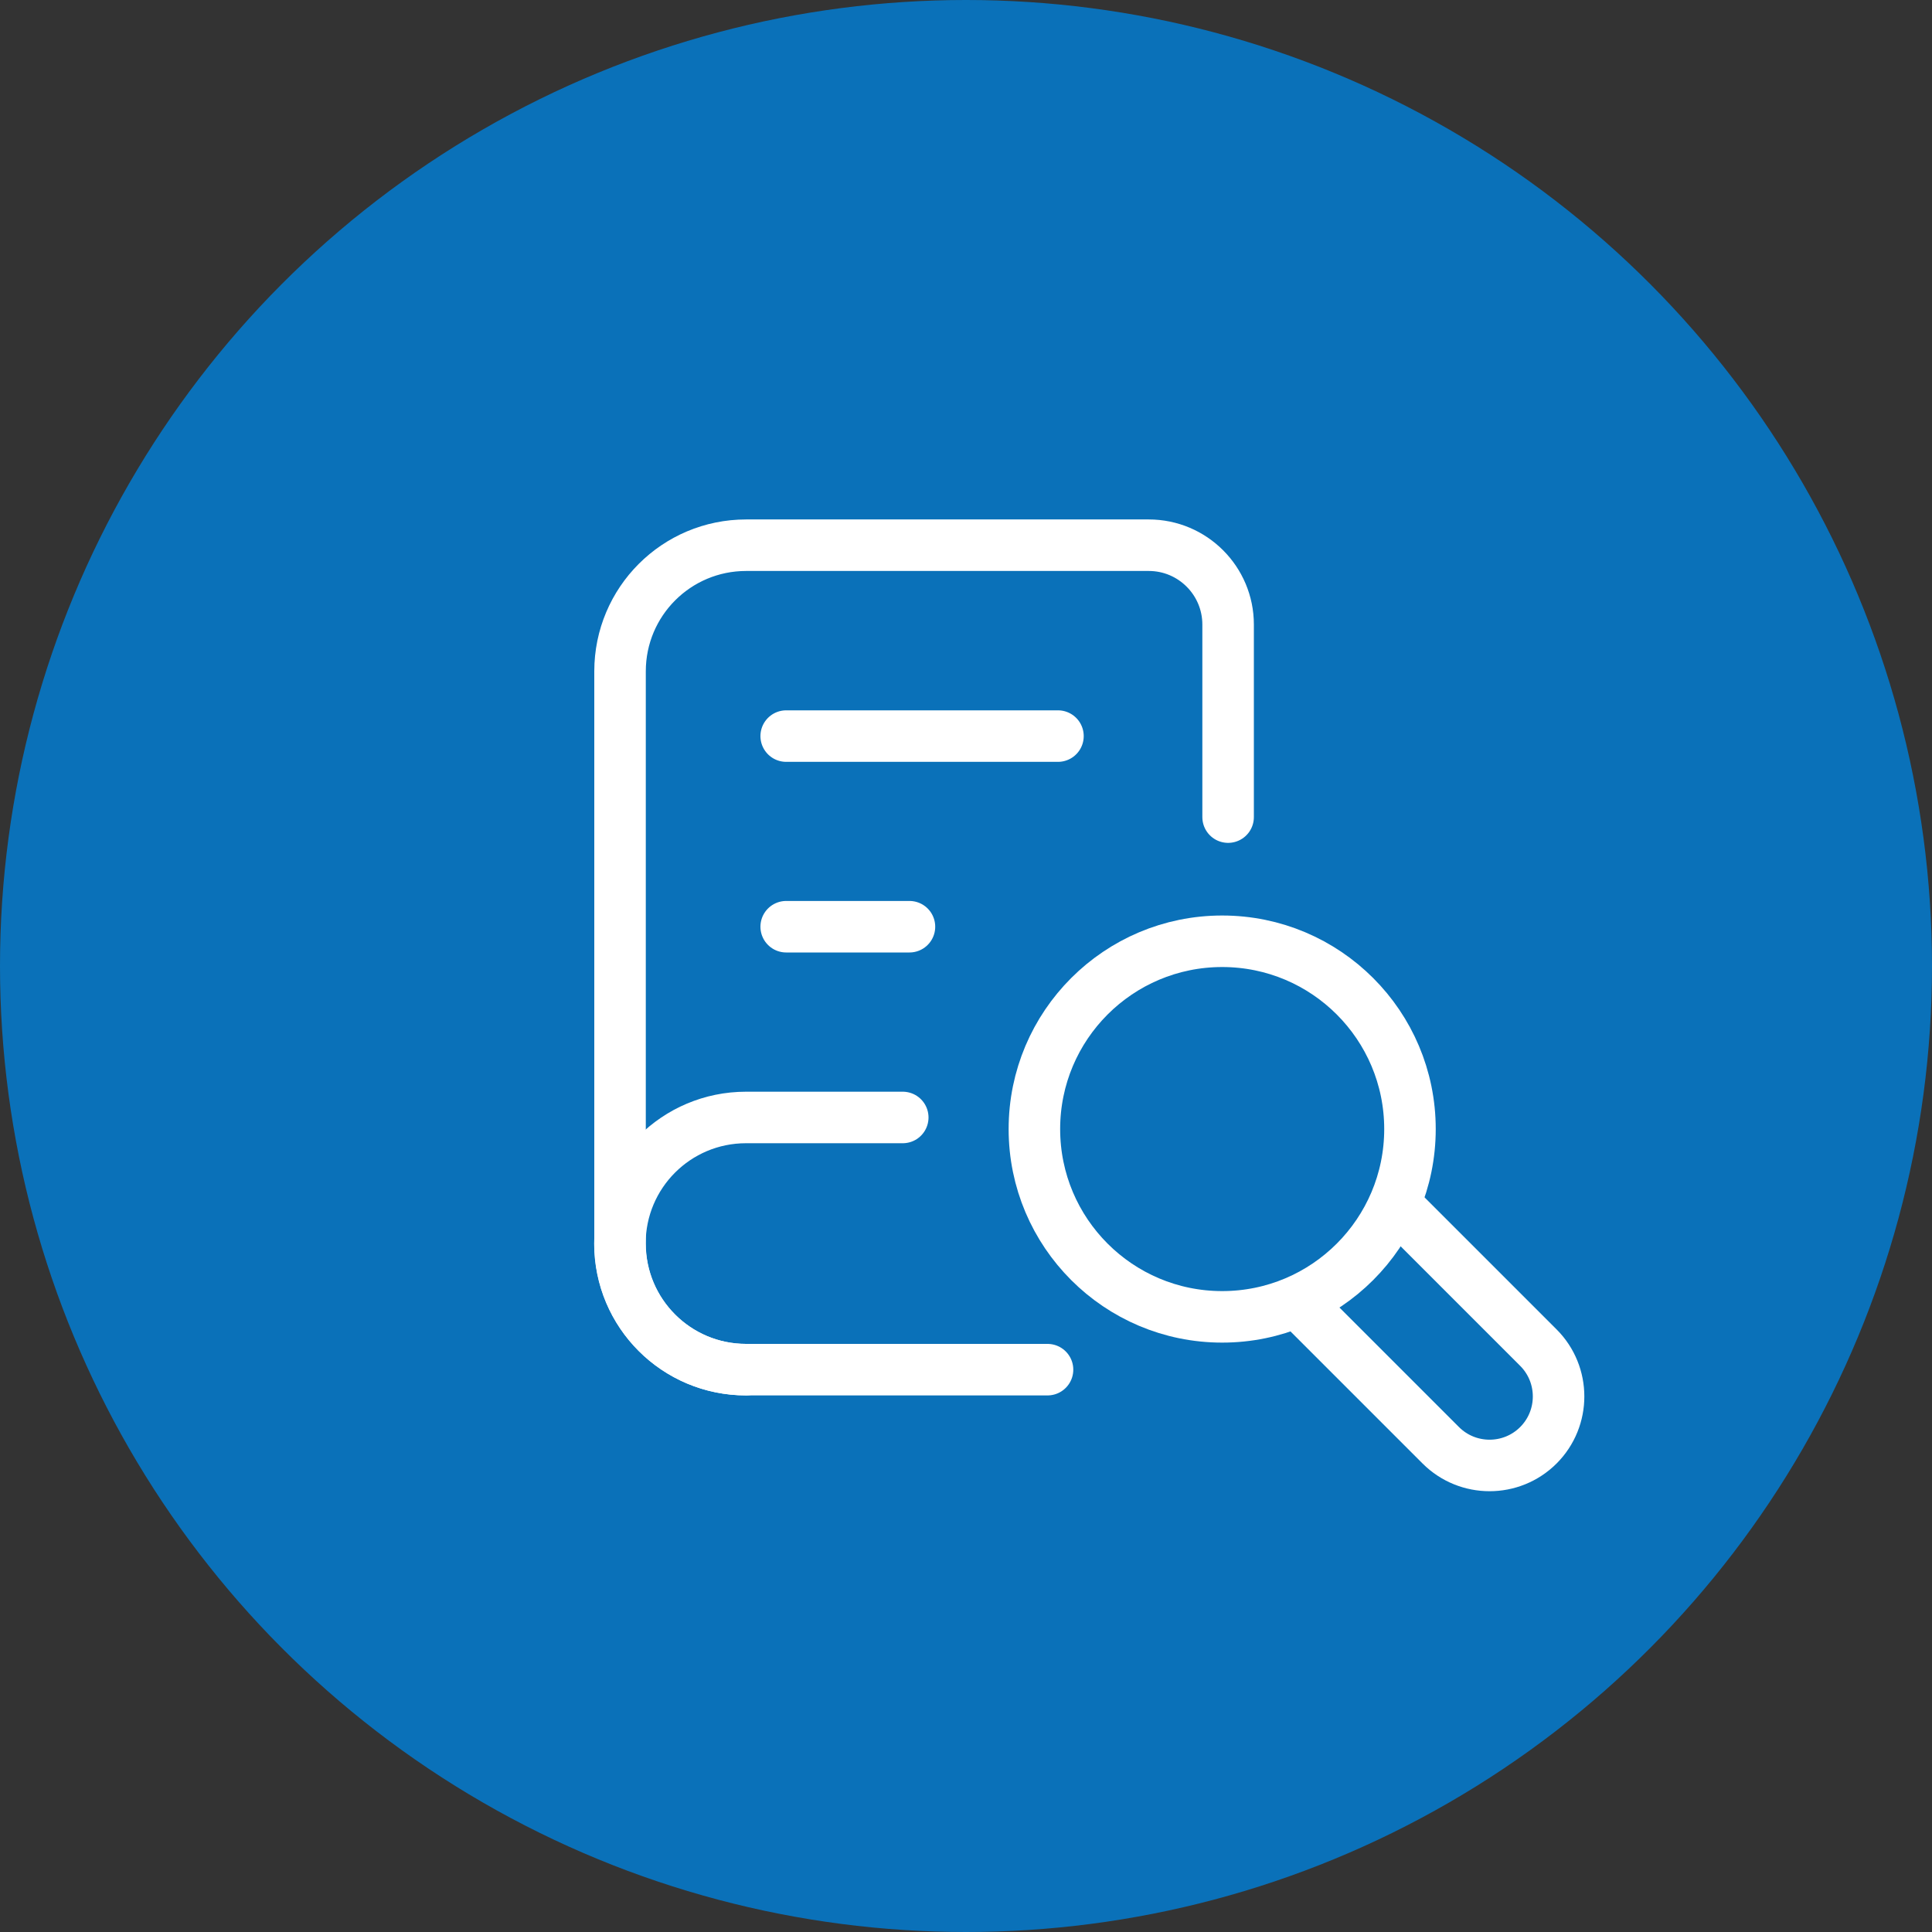
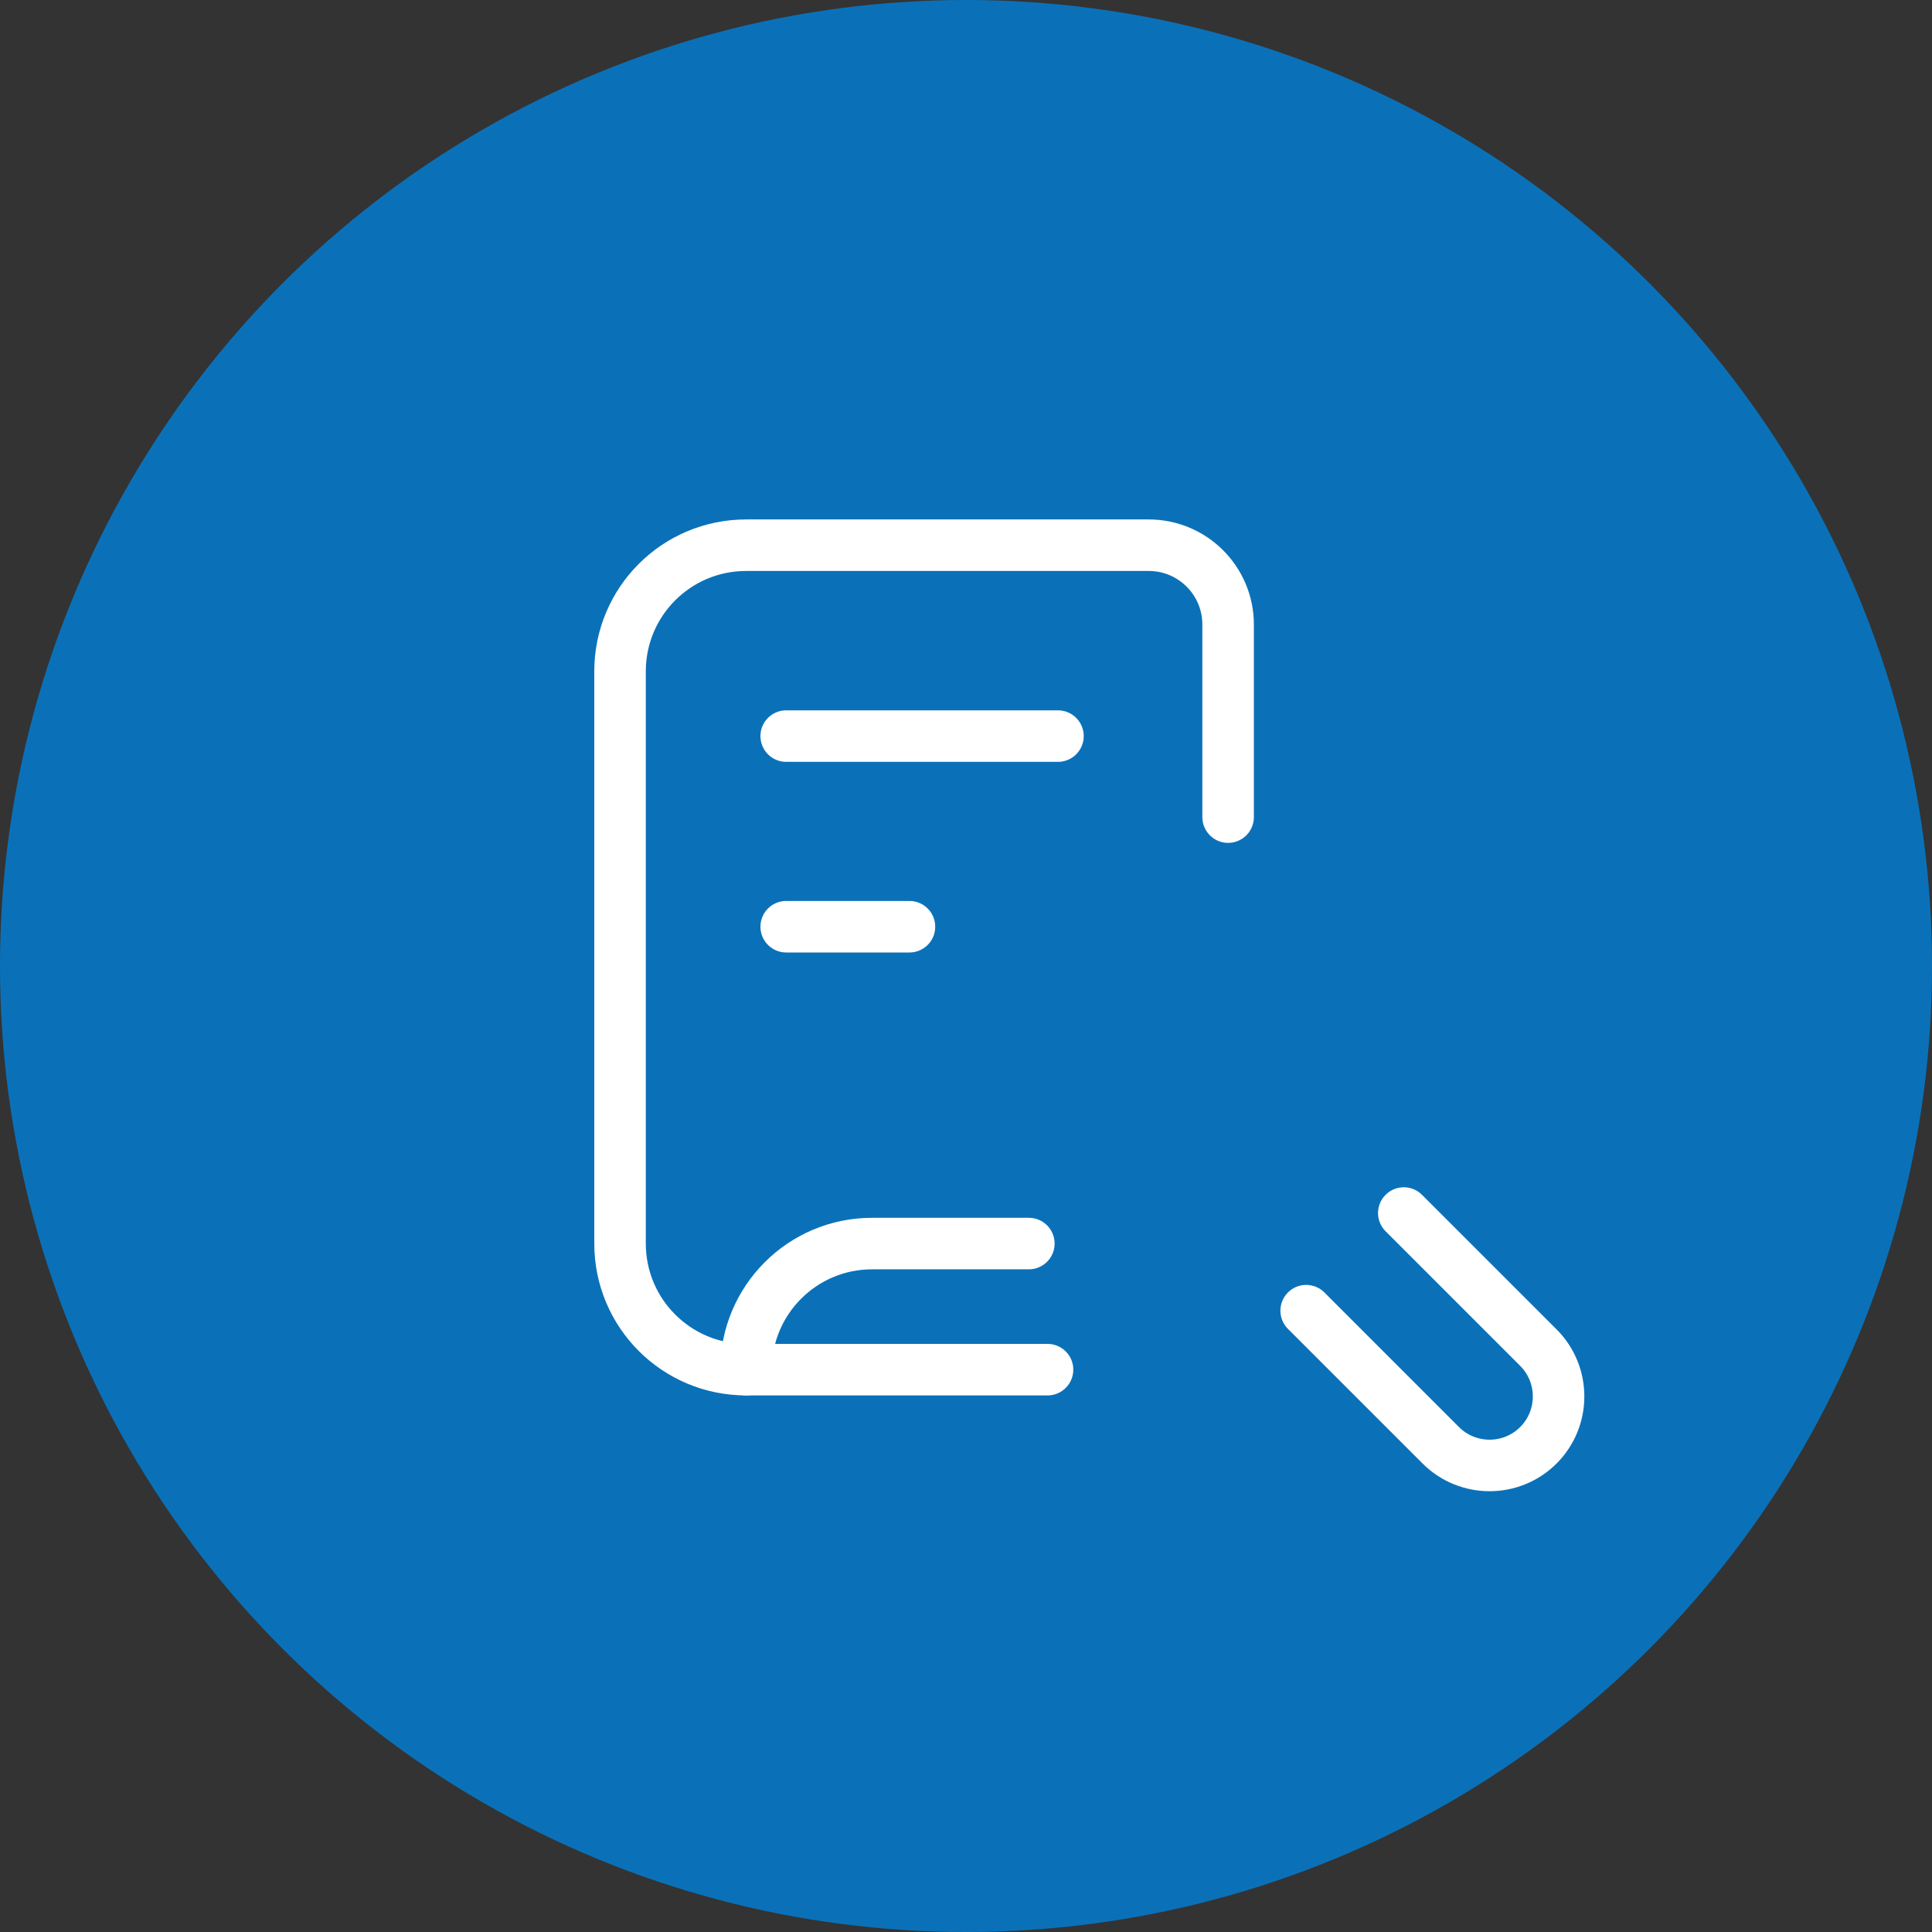
<svg xmlns="http://www.w3.org/2000/svg" id="Layer_1" data-name="Layer 1" viewBox="0 0 150 150">
  <rect x="0" y="0" width="150" height="150" fill="#333333" stroke="none" />
  <defs>
    <style> .cls-1 { fill: #0a71b9; stroke-width: 0px; } .cls-2 { fill: none; stroke: #fff; stroke-linecap: round; stroke-linejoin: round; stroke-width: 4px; } </style>
  </defs>
  <circle class="cls-1" cx="75" cy="75" r="75" />
  <g>
    <path class="cls-2" d="M81.33,106.34h-23.4c-5.41,0-9.79-4.38-9.79-9.79v-44.43c0-5.41,4.38-9.79,9.79-9.79h31.26c3.4,0,6.16,2.76,6.16,6.16v14.95" />
-     <path class="cls-2" d="M57.92,106.34c-5.41,0-9.79-4.38-9.79-9.79h0c0-5.41,4.38-9.79,9.79-9.79h12.17" />
-     <circle class="cls-2" cx="94.89" cy="87.66" r="14.58" />
+     <path class="cls-2" d="M57.92,106.34h0c0-5.41,4.38-9.79,9.79-9.79h12.17" />
    <path class="cls-2" d="M101.41,101.76l10.45,10.45c2.09,2.09,5.49,2.09,7.58,0h0c2.09-2.09,2.09-5.49,0-7.58l-10.45-10.45" />
    <line class="cls-2" x1="61.04" y1="57.15" x2="82.14" y2="57.15" />
    <line class="cls-2" x1="61.04" y1="71.95" x2="70.61" y2="71.95" />
  </g>
</svg>